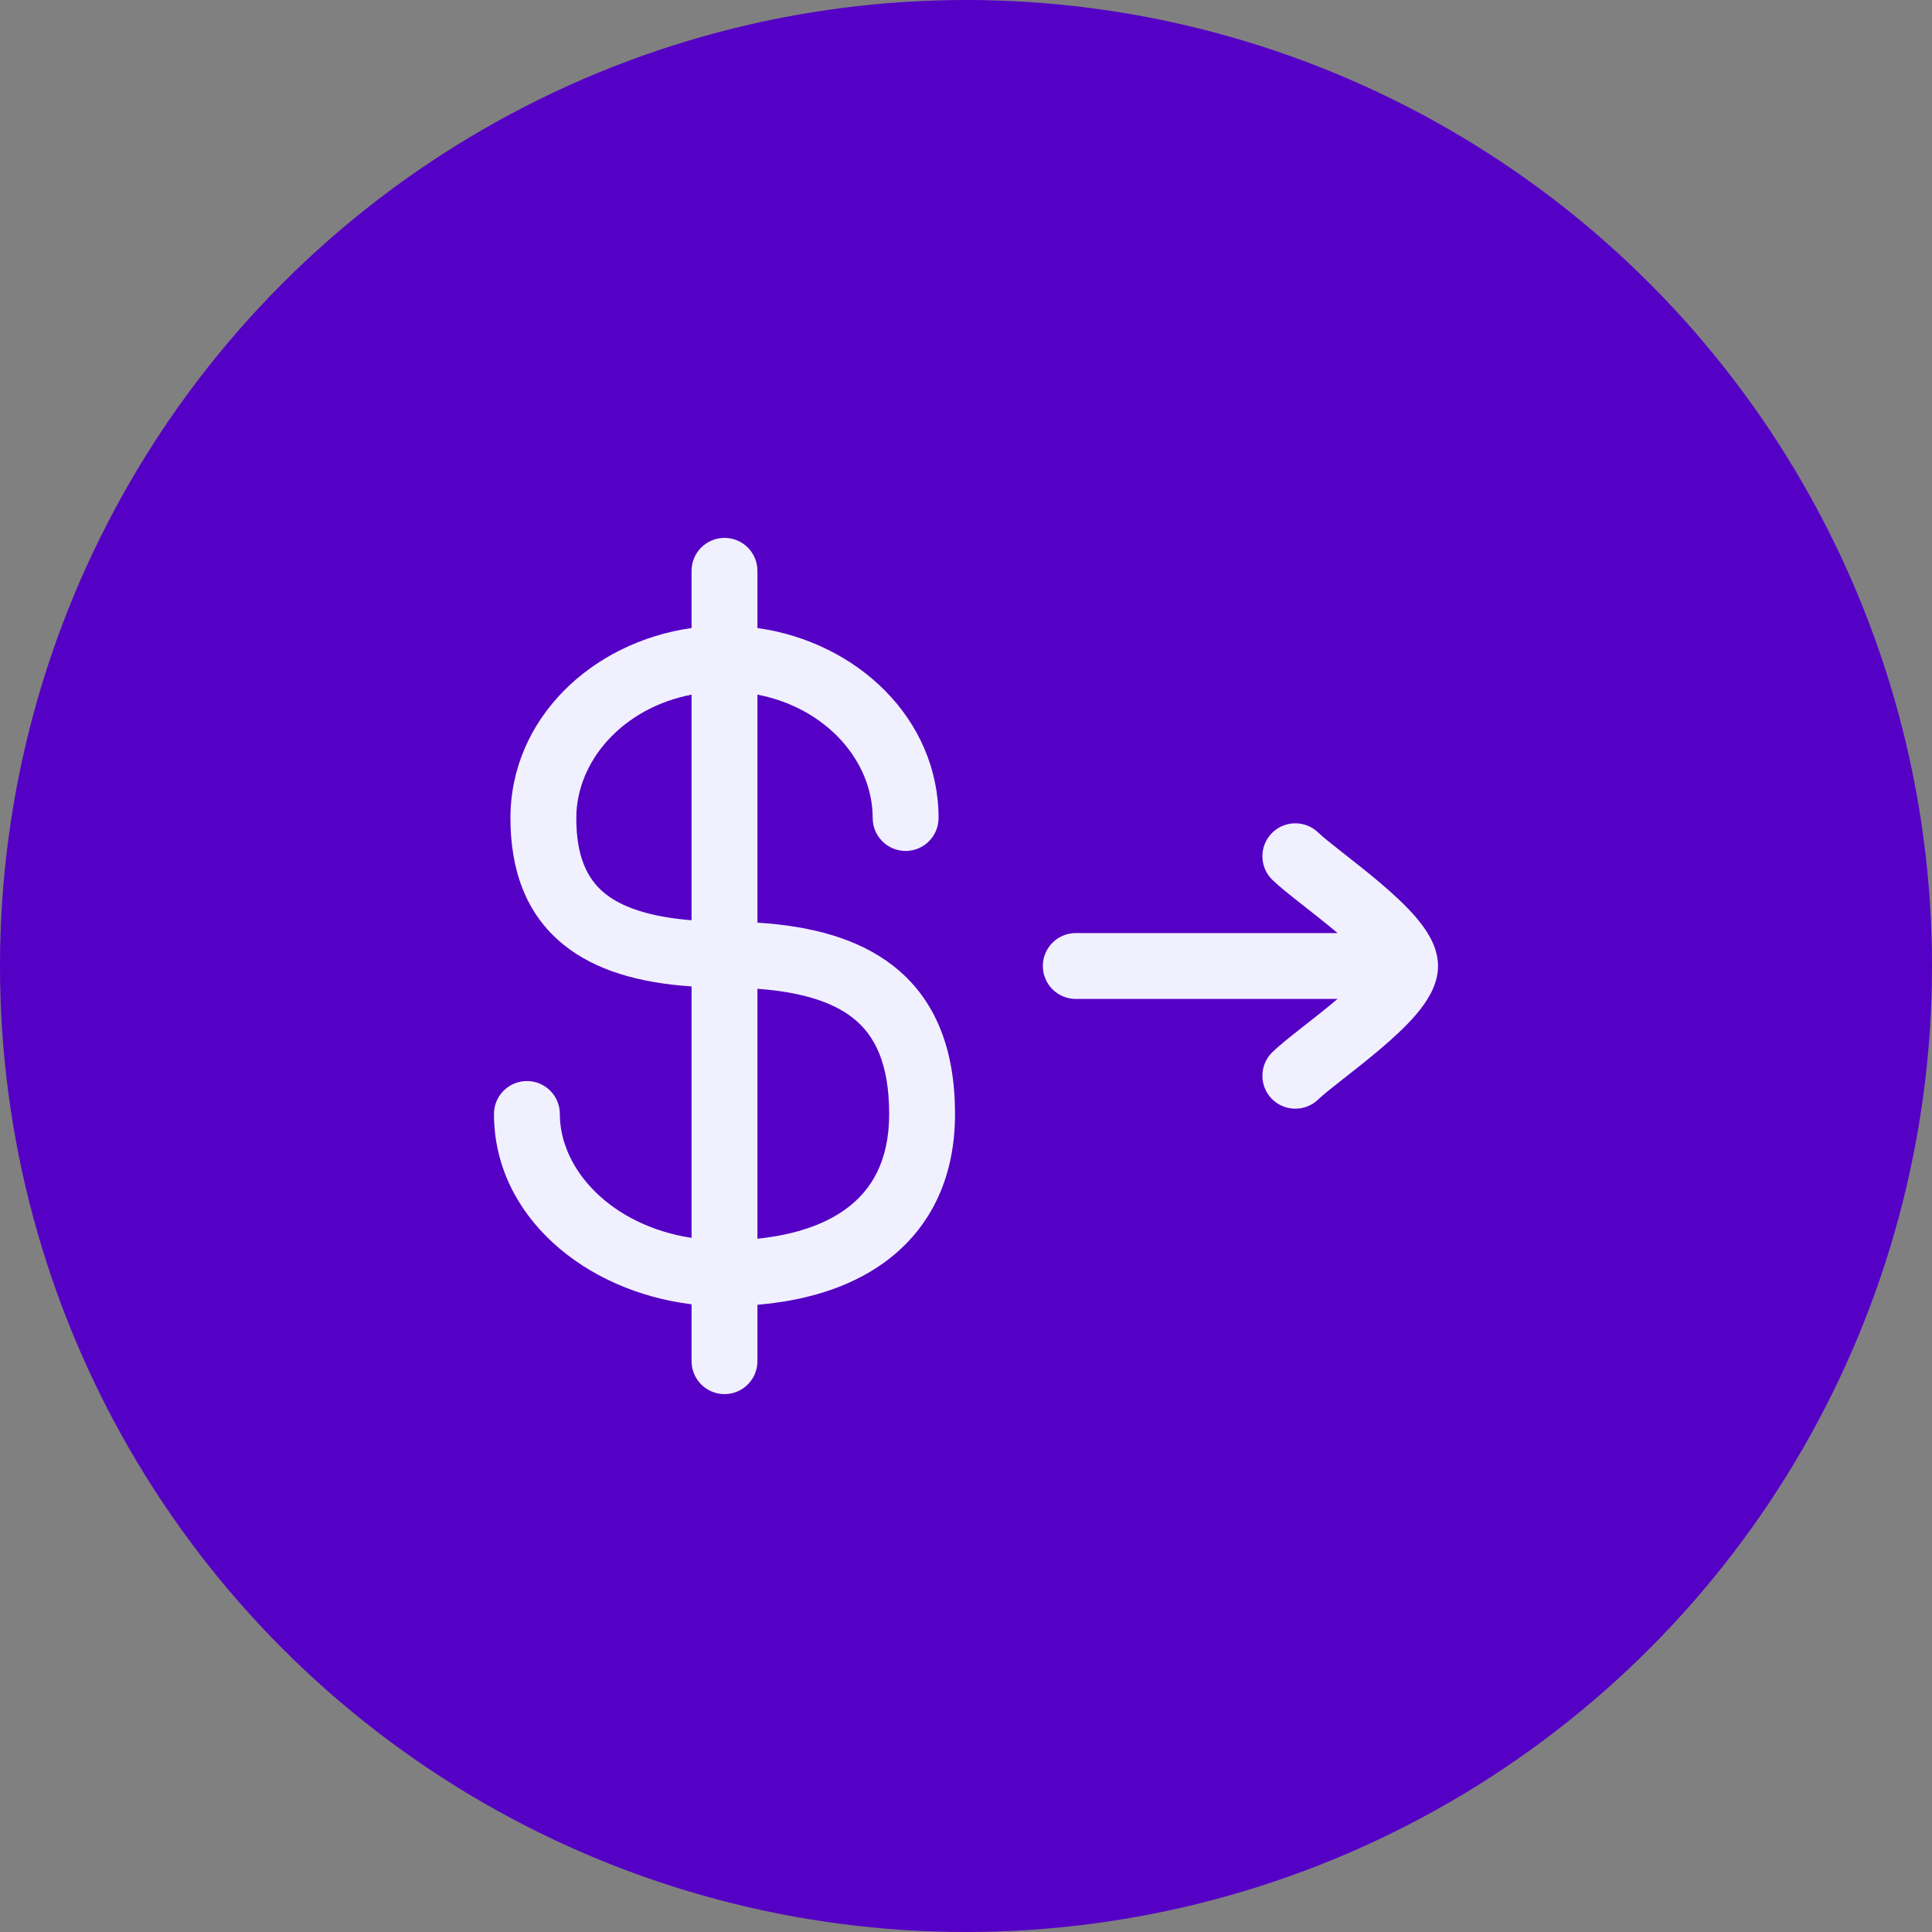
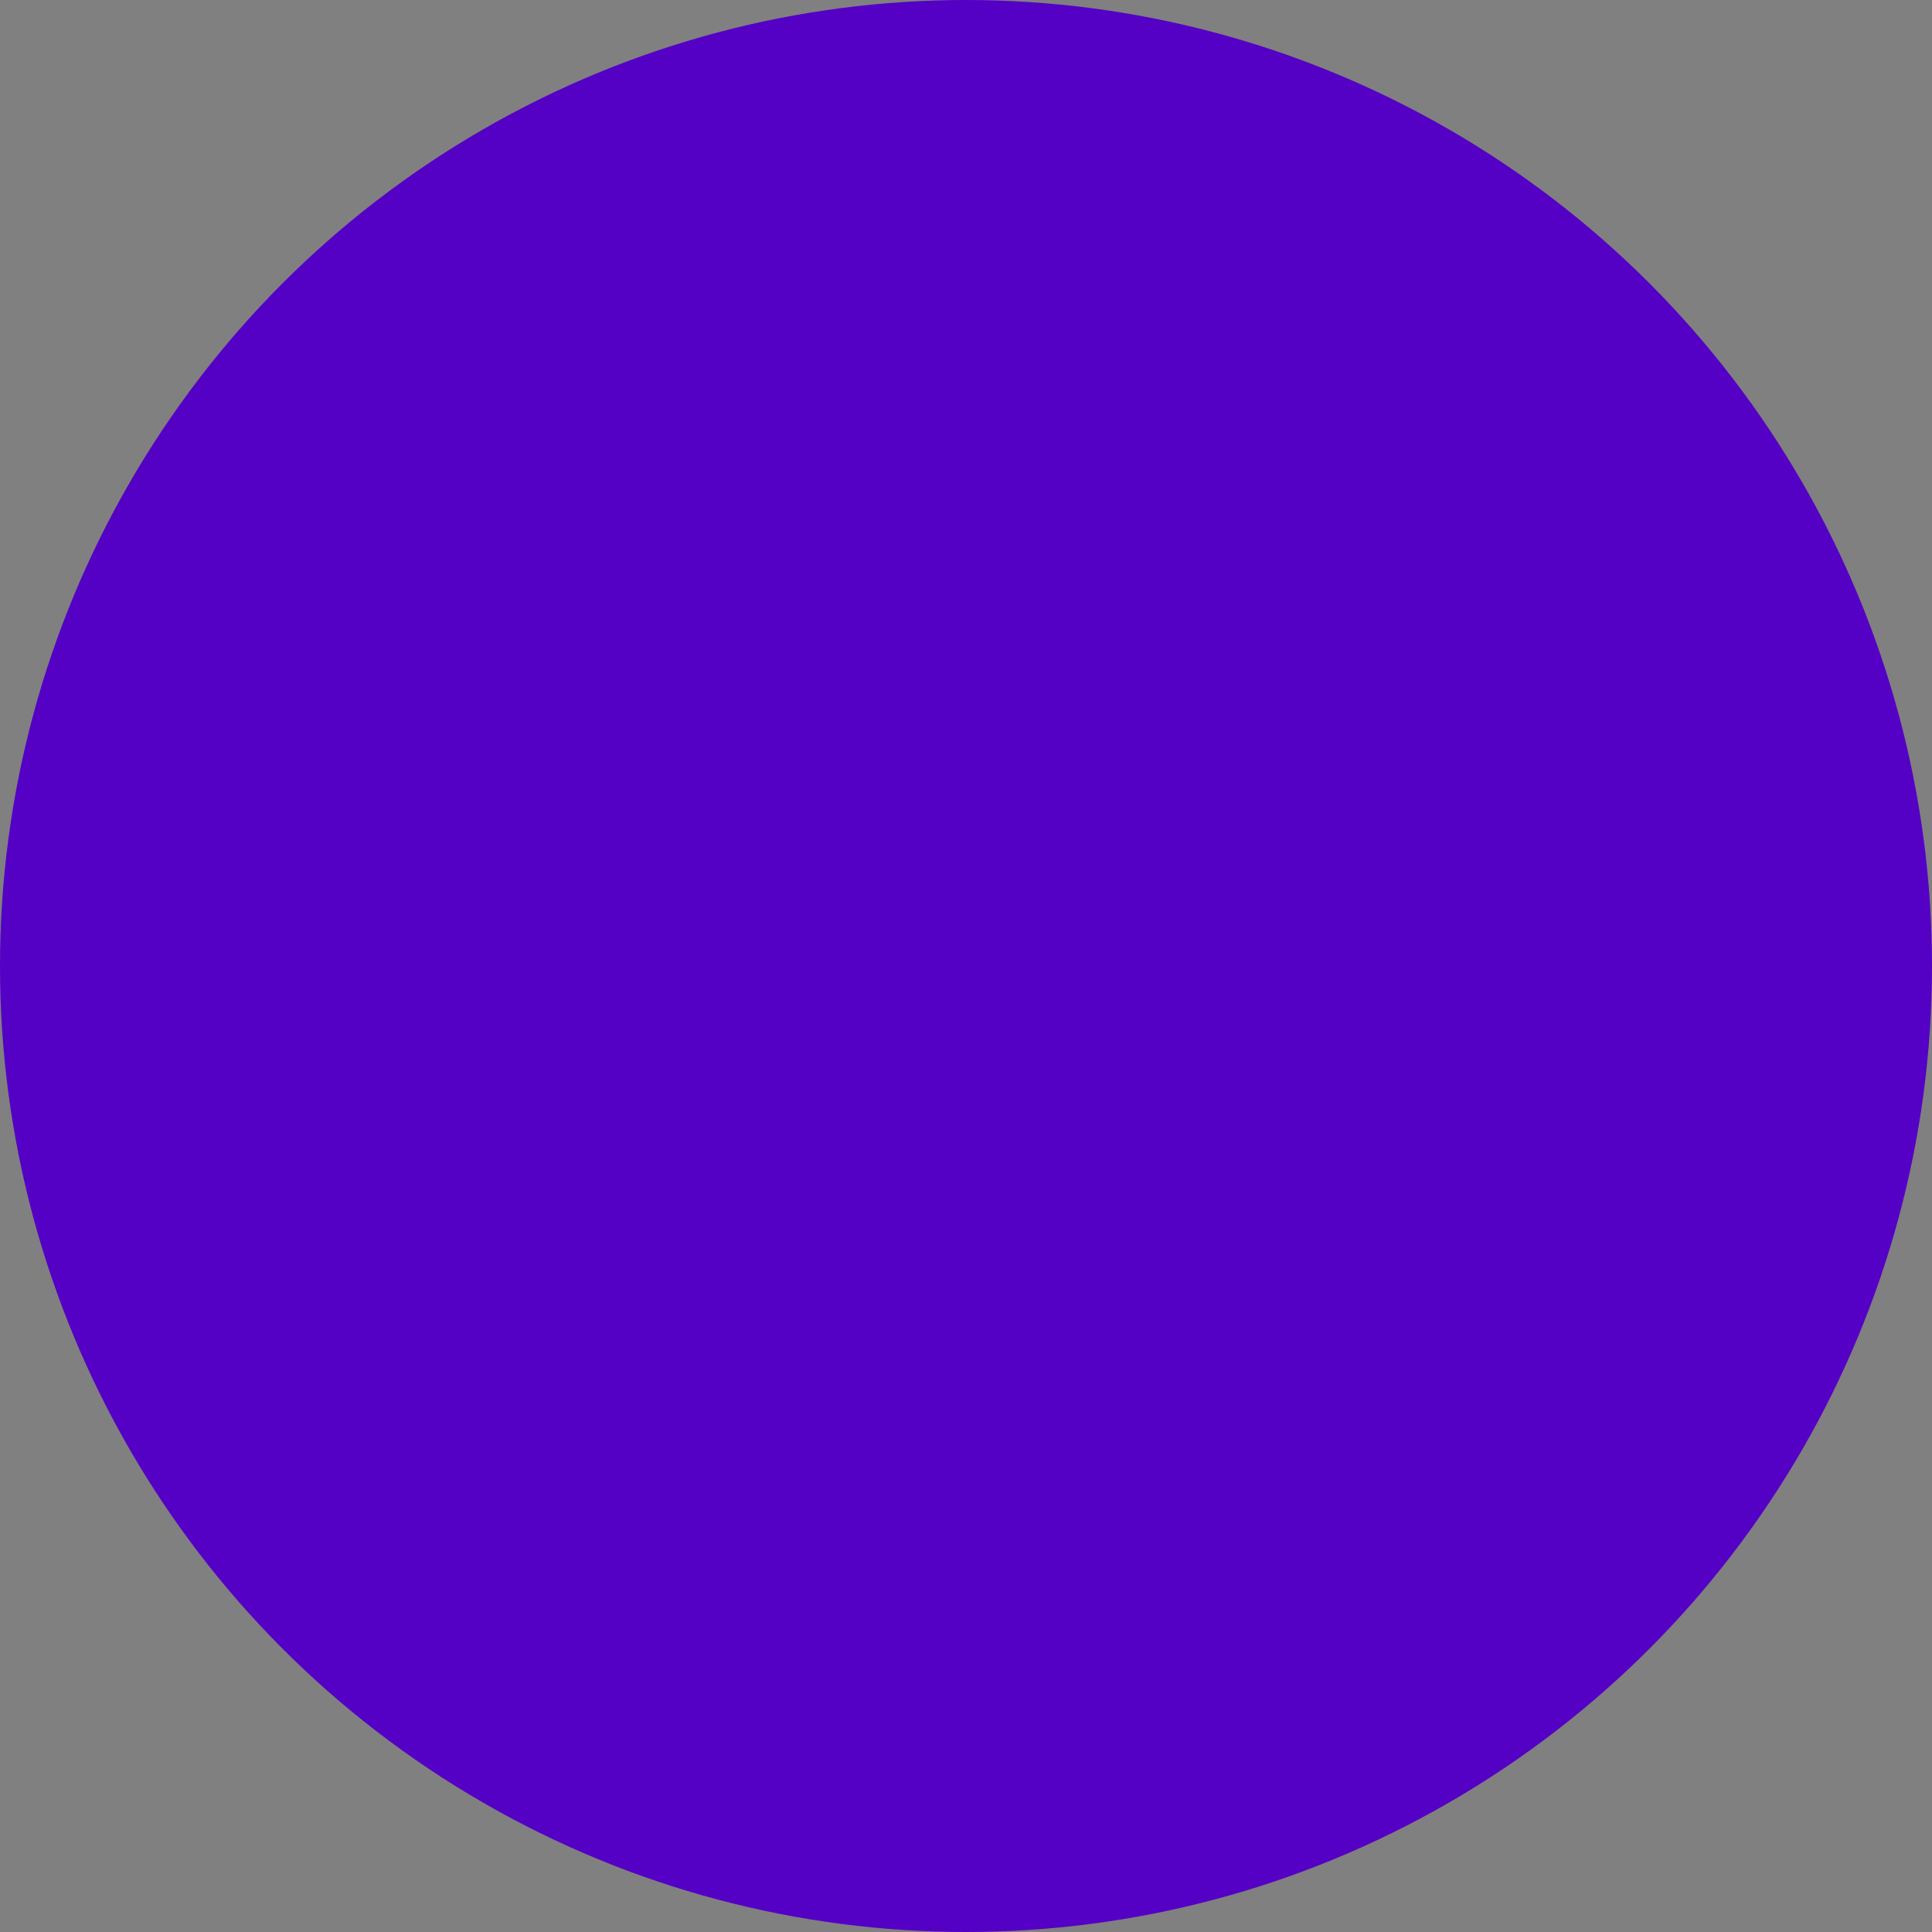
<svg xmlns="http://www.w3.org/2000/svg" width="44" height="44" viewBox="0 0 44 44" fill="none">
  <rect x="0" y="0" width="44" height="44" fill="#808080" stroke="none" />
  <circle cx="22" cy="22" r="22" fill="#5500C5" />
-   <path d="M20.25 25.37C20.25 24.223 19.925 23.572 19.414 23.175C18.964 22.825 18.27 22.593 17.25 22.519V28.211C18.068 28.127 18.749 27.903 19.245 27.548C19.848 27.116 20.25 26.444 20.25 25.37ZM28.962 18.977C29.25 18.681 29.726 18.674 30.023 18.962C30.114 19.051 30.296 19.197 30.567 19.41C30.822 19.61 31.131 19.851 31.425 20.1C31.715 20.346 32.017 20.621 32.252 20.896C32.369 21.034 32.485 21.19 32.574 21.357C32.661 21.519 32.75 21.742 32.75 22C32.75 22.258 32.661 22.481 32.574 22.643C32.485 22.81 32.369 22.966 32.252 23.104C32.017 23.379 31.715 23.654 31.425 23.9C31.131 24.149 30.822 24.39 30.567 24.59C30.296 24.803 30.114 24.949 30.023 25.038C29.726 25.326 29.25 25.319 28.962 25.023C28.674 24.726 28.681 24.25 28.977 23.962C29.139 23.805 29.396 23.602 29.641 23.41C29.902 23.204 30.187 22.983 30.455 22.756C30.457 22.754 30.46 22.752 30.462 22.75H24.5C24.086 22.75 23.75 22.414 23.75 22C23.75 21.586 24.086 21.25 24.5 21.25H30.462C30.46 21.248 30.457 21.246 30.455 21.244C30.187 21.017 29.902 20.796 29.641 20.59C29.396 20.398 29.139 20.195 28.977 20.038C28.681 19.75 28.674 19.274 28.962 18.977ZM19.875 18.63C19.875 17.326 18.809 16.119 17.25 15.82V21.013C18.486 21.09 19.545 21.376 20.336 21.991C21.325 22.761 21.75 23.925 21.75 25.37C21.75 26.89 21.144 28.032 20.118 28.767C19.317 29.34 18.311 29.626 17.25 29.715V31C17.25 31.414 16.914 31.75 16.5 31.75C16.086 31.75 15.75 31.414 15.75 31V29.704C13.318 29.408 11.25 27.696 11.25 25.37C11.25 24.956 11.586 24.62 12 24.62C12.414 24.62 12.75 24.956 12.75 25.37C12.75 26.649 13.937 27.914 15.75 28.192V22.465C14.535 22.384 13.555 22.093 12.843 21.521C11.953 20.807 11.625 19.775 11.625 18.63C11.625 16.368 13.478 14.622 15.75 14.303V13C15.75 12.586 16.086 12.25 16.5 12.25C16.914 12.25 17.25 12.586 17.25 13V14.303C19.522 14.622 21.375 16.368 21.375 18.63C21.375 19.044 21.039 19.38 20.625 19.38C20.211 19.38 19.875 19.044 19.875 18.63ZM13.125 18.63C13.125 19.489 13.36 20.013 13.782 20.352C14.155 20.651 14.768 20.88 15.75 20.958V15.82C14.191 16.119 13.125 17.326 13.125 18.63Z" fill="#F1F0FF" />
</svg>